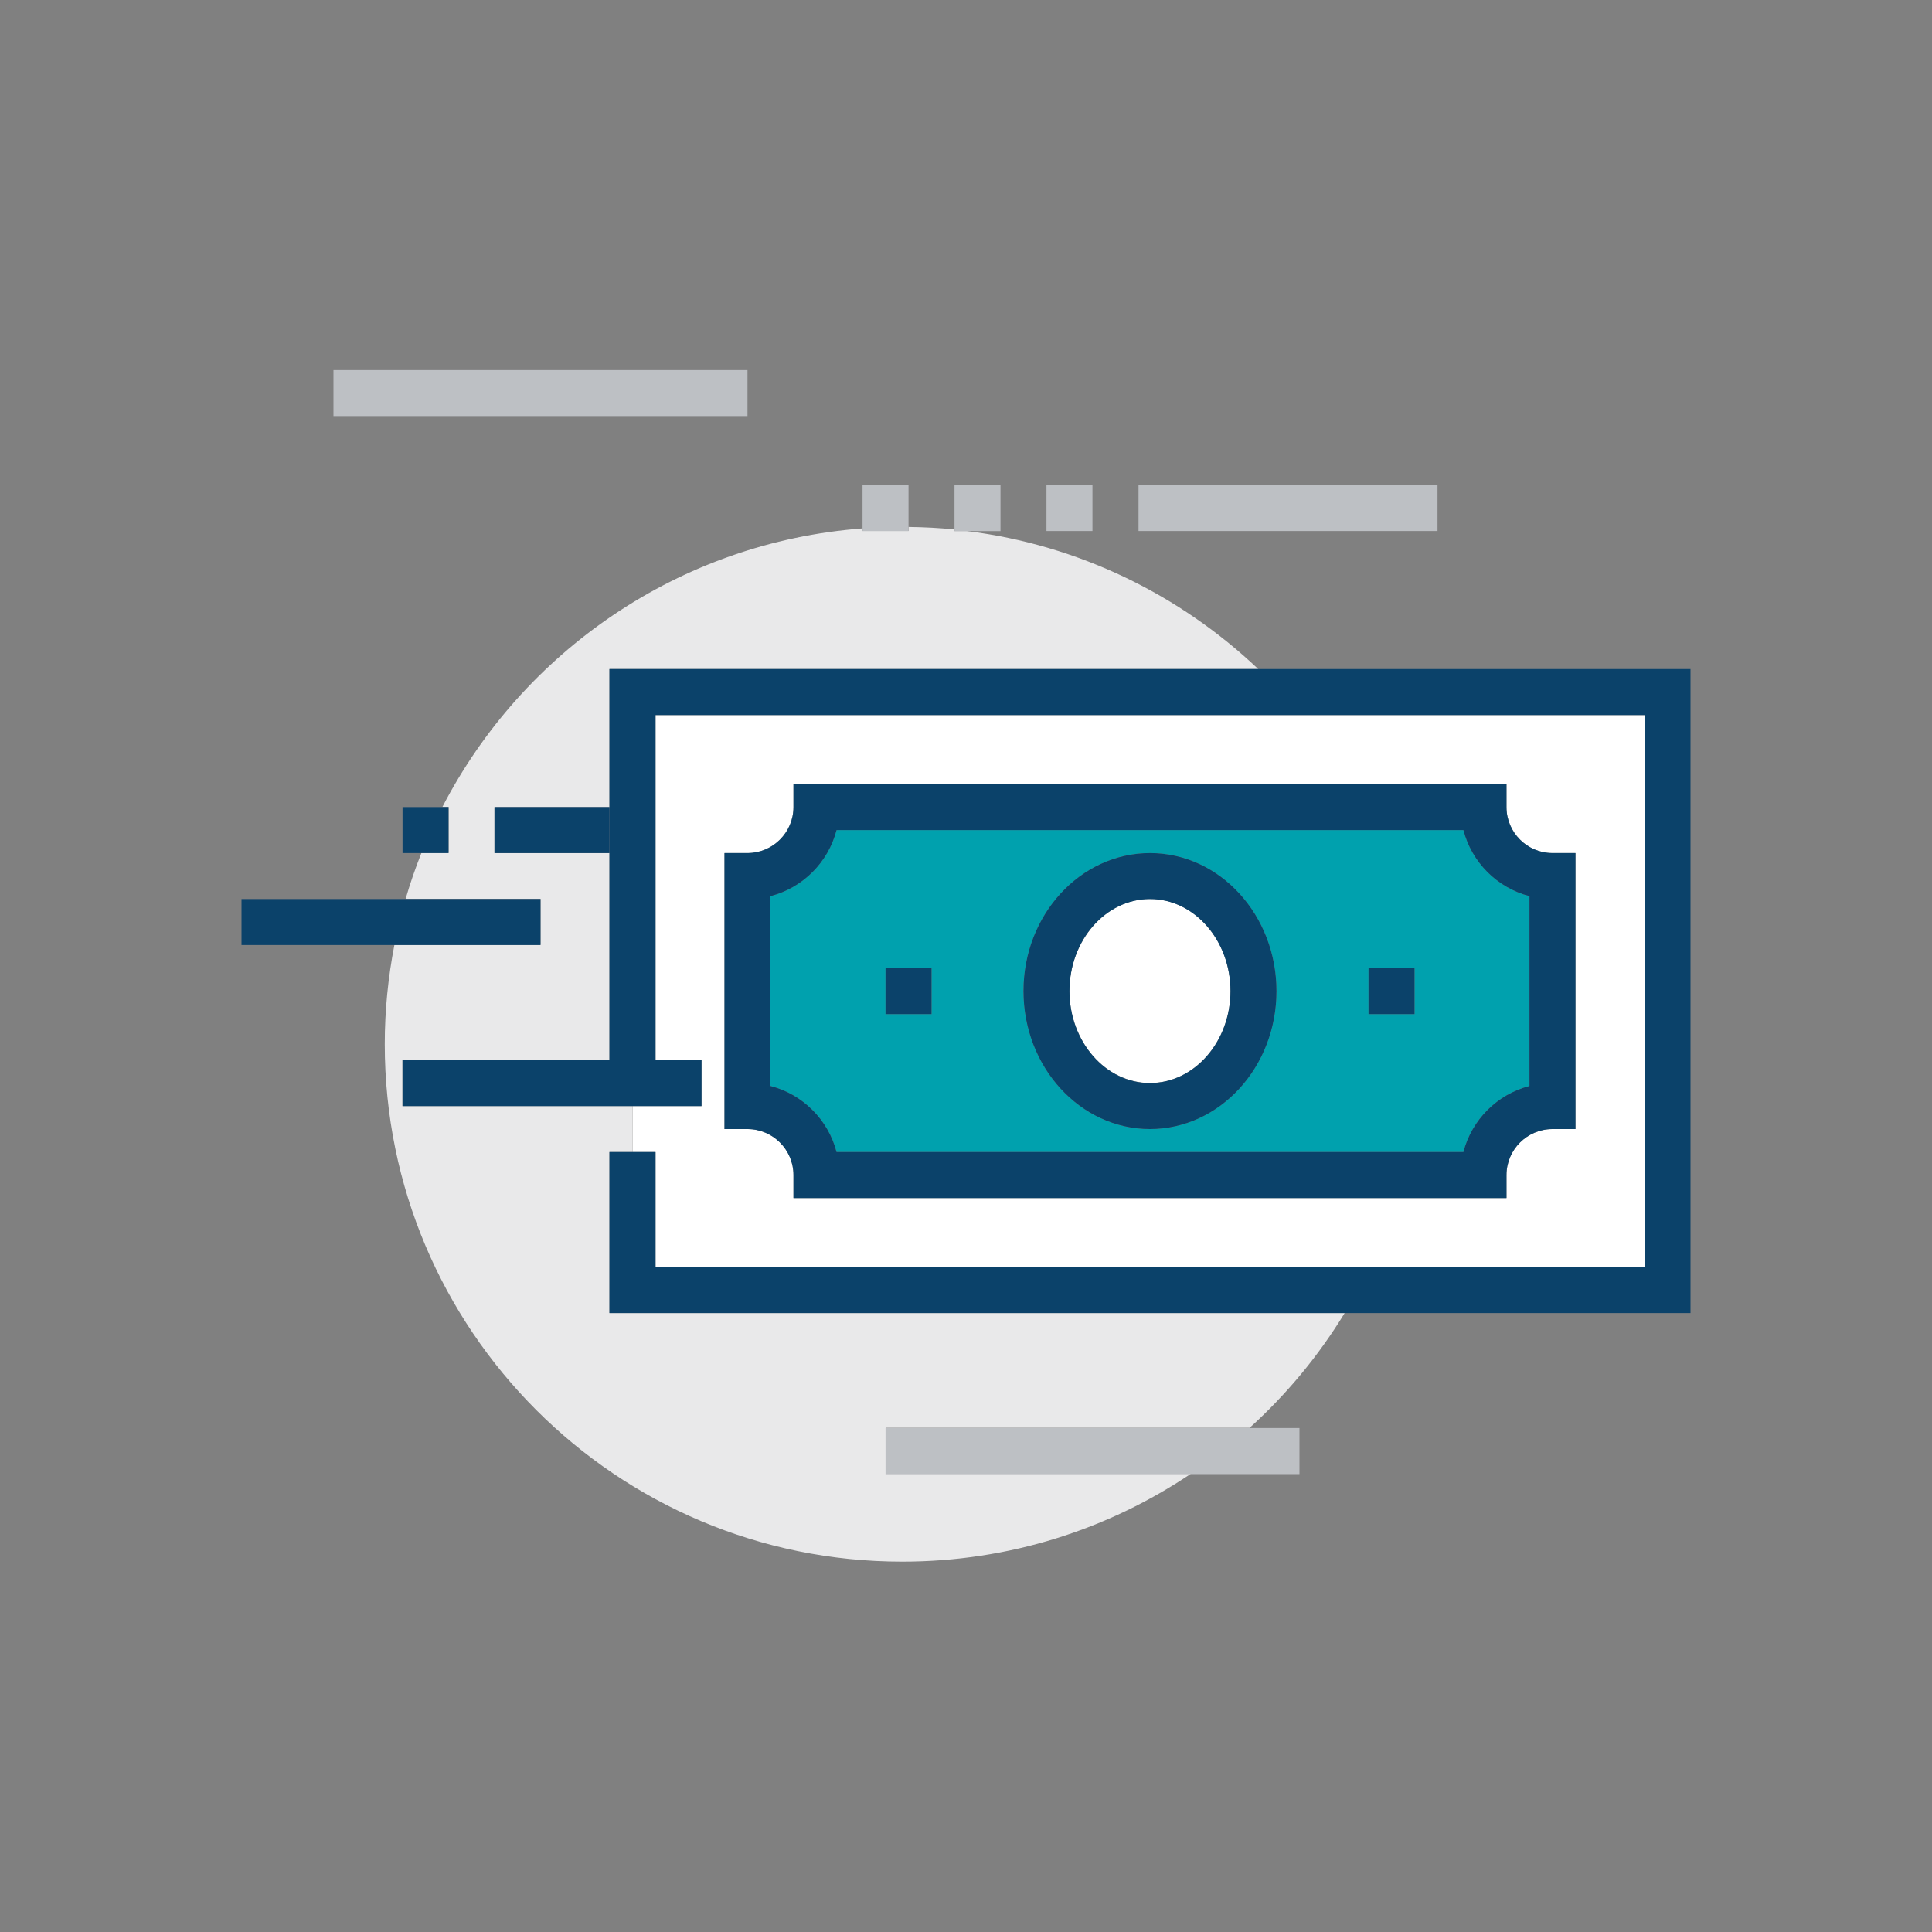
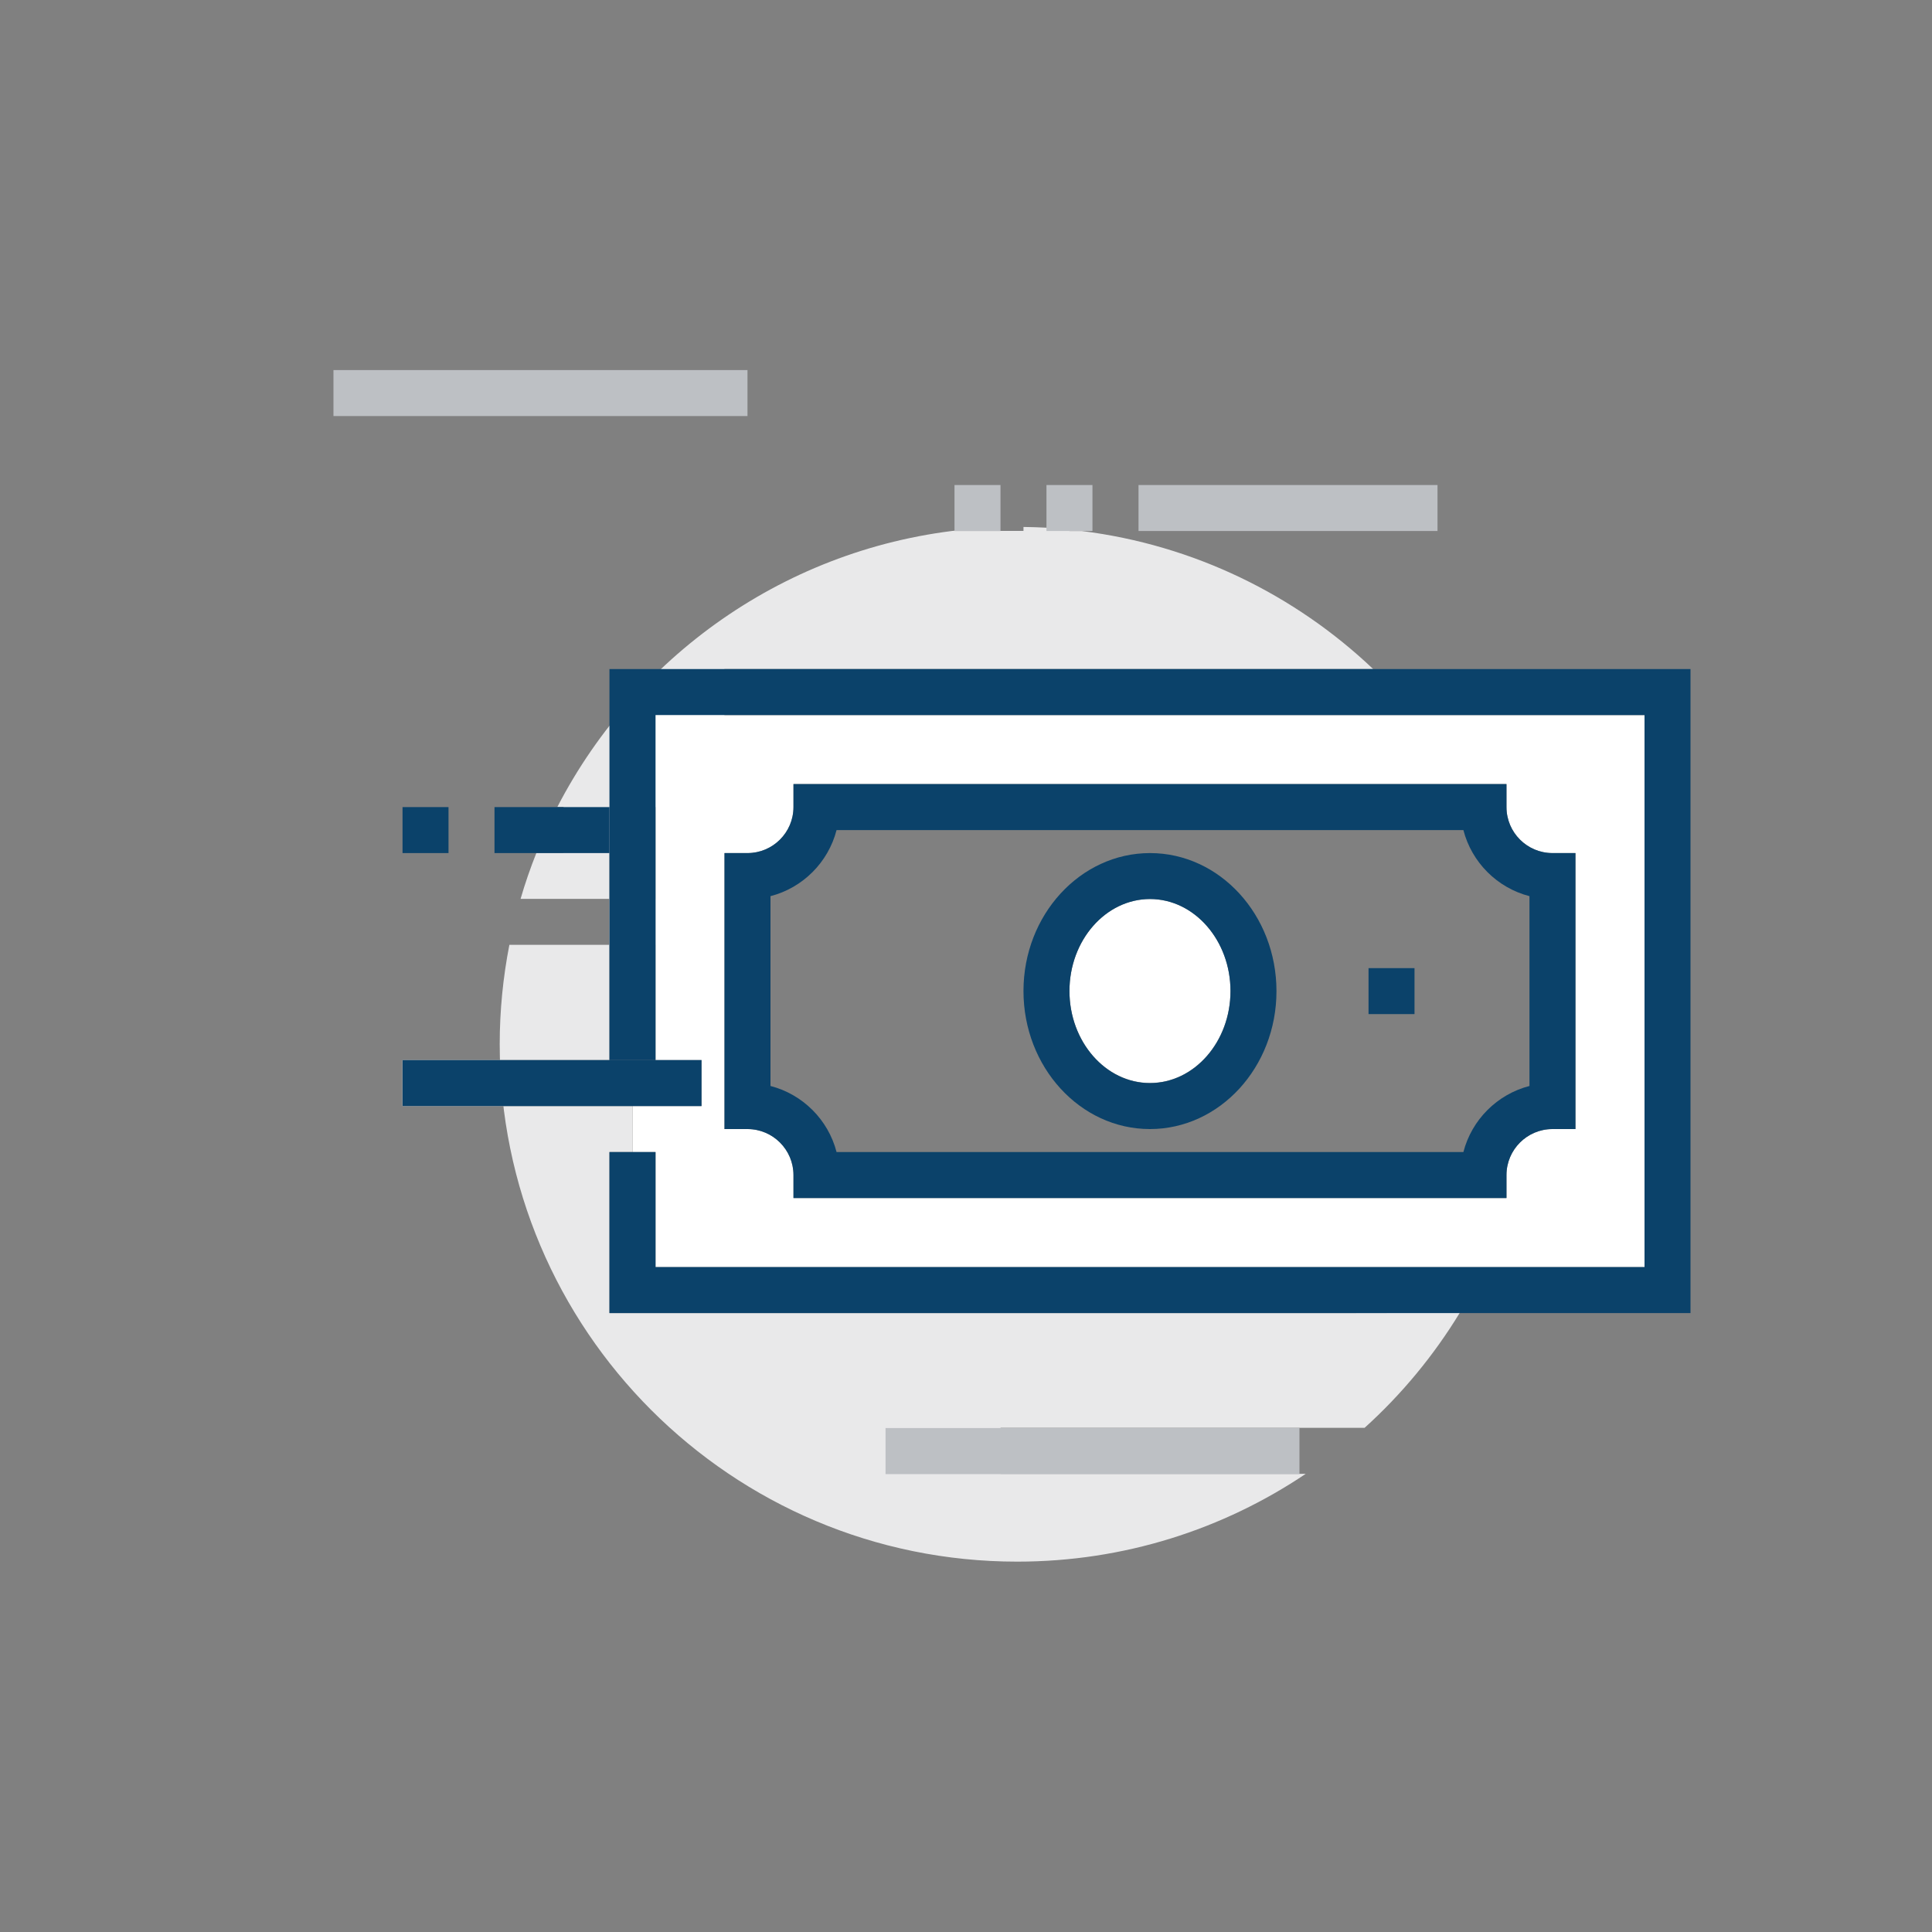
<svg xmlns="http://www.w3.org/2000/svg" viewBox="0 0 200 200">
  <rect x="0" y="0" width="200" height="200" fill="#808080" stroke="none" />
  <defs>
    <style>
      .cls-1 {
        fill: none;
      }

      .cls-1, .cls-2, .cls-3, .cls-4, .cls-5, .cls-6 {
        stroke-width: 0px;
      }

      .cls-2 {
        fill: #0b426a;
      }

      .cls-3 {
        fill: #bdc0c4;
      }

      .cls-4 {
        fill: #00a1ae;
      }

      .cls-5 {
        fill: #fff;
      }

      .cls-6 {
        fill: #e9e9ea;
      }
    </style>
  </defs>
  <g id="Layer_2" data-name="Layer 2">
    <rect class="cls-1" width="200" height="200" />
  </g>
  <g id="Layer_1" data-name="Layer 1">
    <g>
-       <path class="cls-6" d="M139.19,135.93H63.09v-16.67h2.38v-4.76h-23.81v-4.76h21.43v-21.43h-11.9v-4.76h11.9v-14.29h67.16c-8.08-7.67-18.54-12.84-30.17-14.29h-1.27v-.16c-1.57-.16-3.16-.24-4.76-.26v.41h-4.76v-.26c-18.98,1.44-35.18,12.76-43.49,28.83h.64v4.76h-2.81c-.62,1.55-1.17,3.14-1.64,4.76h13.97v4.76h-15.13c-.65,3.33-1,6.77-1,10.28,0,29.59,23.98,53.57,53.57,53.57,11.06,0,21.33-3.35,29.87-9.09h-31.59v-4.76h37.68c3.83-3.46,7.15-7.47,9.85-11.9Z" />
+       <path class="cls-6" d="M139.19,135.93H63.09v-16.67h2.38v-4.76h-23.81v-4.76h21.43v-21.43v-4.76h11.9v-14.29h67.16c-8.08-7.67-18.54-12.84-30.17-14.29h-1.27v-.16c-1.57-.16-3.16-.24-4.76-.26v.41h-4.76v-.26c-18.98,1.44-35.18,12.76-43.49,28.83h.64v4.76h-2.81c-.62,1.55-1.17,3.14-1.64,4.76h13.97v4.76h-15.13c-.65,3.33-1,6.77-1,10.28,0,29.59,23.98,53.57,53.57,53.57,11.06,0,21.33-3.35,29.87-9.09h-31.59v-4.76h37.68c3.83-3.46,7.15-7.47,9.85-11.9Z" />
      <rect class="cls-2" x="51.19" y="83.55" width="11.9" height="4.76" />
-       <polygon class="cls-2" points="55.95 93.07 41.98 93.07 25 93.07 25 97.83 40.82 97.83 55.95 97.83 55.95 93.07" />
      <rect class="cls-3" x="117.86" y="50.21" width="30.95" height="4.76" />
      <polygon class="cls-3" points="91.67 152.6 123.26 152.6 134.52 152.6 134.52 147.83 129.34 147.83 91.67 147.83 91.67 152.6" />
      <rect class="cls-3" x="34.52" y="38.31" width="42.86" height="4.76" />
      <polygon class="cls-2" points="46.43 83.55 45.79 83.55 41.67 83.55 41.67 88.31 43.62 88.31 46.43 88.31 46.43 83.55" />
      <rect class="cls-3" x="108.33" y="50.21" width="4.76" height="4.76" />
      <polygon class="cls-3" points="100.08 54.98 103.57 54.98 103.57 50.21 98.81 50.21 98.81 54.82 98.81 54.98 100.08 54.98" />
-       <polygon class="cls-3" points="94.05 54.98 94.05 54.56 94.05 50.21 89.29 50.21 89.29 54.72 89.29 54.98 94.05 54.98" />
      <path class="cls-5" d="M67.86,131.17h102.38v-57.14h-102.38v35.71h4.76v4.76h-7.14v4.76h2.38v11.9ZM75,88.31h2.38c2.63,0,4.76-2.14,4.76-4.76v-2.38h73.81v2.38c0,2.63,2.14,4.76,4.76,4.76h2.38v28.57h-2.38c-2.63,0-4.76,2.14-4.76,4.76v2.38h-73.81v-2.38c0-2.63-2.14-4.76-4.76-4.76h-2.38v-28.57Z" />
      <polygon class="cls-2" points="63.09 83.55 63.09 88.31 63.09 109.74 67.86 109.74 67.86 74.02 170.24 74.02 170.24 131.17 67.86 131.17 67.86 119.26 65.48 119.26 63.09 119.26 63.09 135.93 139.19 135.93 175 135.93 175 69.26 130.25 69.26 63.09 69.26 63.09 83.55" />
-       <path class="cls-4" d="M86.6,119.26h64.89c.86-3.34,3.5-5.98,6.84-6.84v-19.65c-3.34-.86-5.98-3.5-6.84-6.84h-64.89c-.86,3.34-3.5,5.98-6.84,6.84v19.65c3.34.86,5.98,3.5,6.84,6.84ZM141.67,100.22h4.76v4.76h-4.76v-4.76ZM119.05,88.31h0c7.22,0,13.09,6.41,13.09,14.29,0,7.87-5.88,14.28-13.1,14.28h0c-7.22,0-13.09-6.41-13.09-14.29,0-7.87,5.88-14.28,13.1-14.28ZM91.67,100.22h4.76v4.76h-4.76v-4.76Z" />
      <path class="cls-2" d="M82.14,121.64v2.38h73.81v-2.38c0-2.63,2.14-4.76,4.76-4.76h2.38v-28.57h-2.38c-2.63,0-4.76-2.14-4.76-4.76v-2.38h-73.81v2.38c0,2.63-2.14,4.76-4.76,4.76h-2.38v28.57h2.38c2.63,0,4.76,2.14,4.76,4.76ZM79.76,92.77c3.34-.86,5.98-3.5,6.84-6.84h64.89c.86,3.34,3.5,5.98,6.84,6.84v19.65c-3.34.86-5.98,3.5-6.84,6.84h-64.89c-.86-3.34-3.5-5.98-6.84-6.84v-19.65Z" />
-       <rect class="cls-2" x="91.67" y="100.22" width="4.76" height="4.76" />
      <rect class="cls-2" x="141.67" y="100.22" width="4.76" height="4.76" />
      <path class="cls-5" d="M119.04,112.11h0c4.59,0,8.33-4.27,8.34-9.52,0-5.25-3.74-9.53-8.33-9.53h0c-4.59,0-8.33,4.27-8.34,9.52,0,5.25,3.74,9.53,8.33,9.53Z" />
      <path class="cls-2" d="M119.04,116.88h0c7.22,0,13.1-6.4,13.1-14.28,0-7.88-5.87-14.29-13.09-14.29h0c-7.22,0-13.1,6.4-13.1,14.28,0,7.88,5.87,14.29,13.09,14.29ZM119.05,93.07h0c4.59,0,8.33,4.28,8.33,9.53,0,5.25-3.74,9.52-8.34,9.52h0c-4.59,0-8.33-4.28-8.33-9.53,0-5.25,3.74-9.52,8.34-9.52Z" />
      <polygon class="cls-2" points="72.62 109.74 67.86 109.74 63.09 109.74 41.67 109.74 41.67 114.5 65.48 114.5 72.62 114.5 72.62 109.74" />
    </g>
  </g>
</svg>